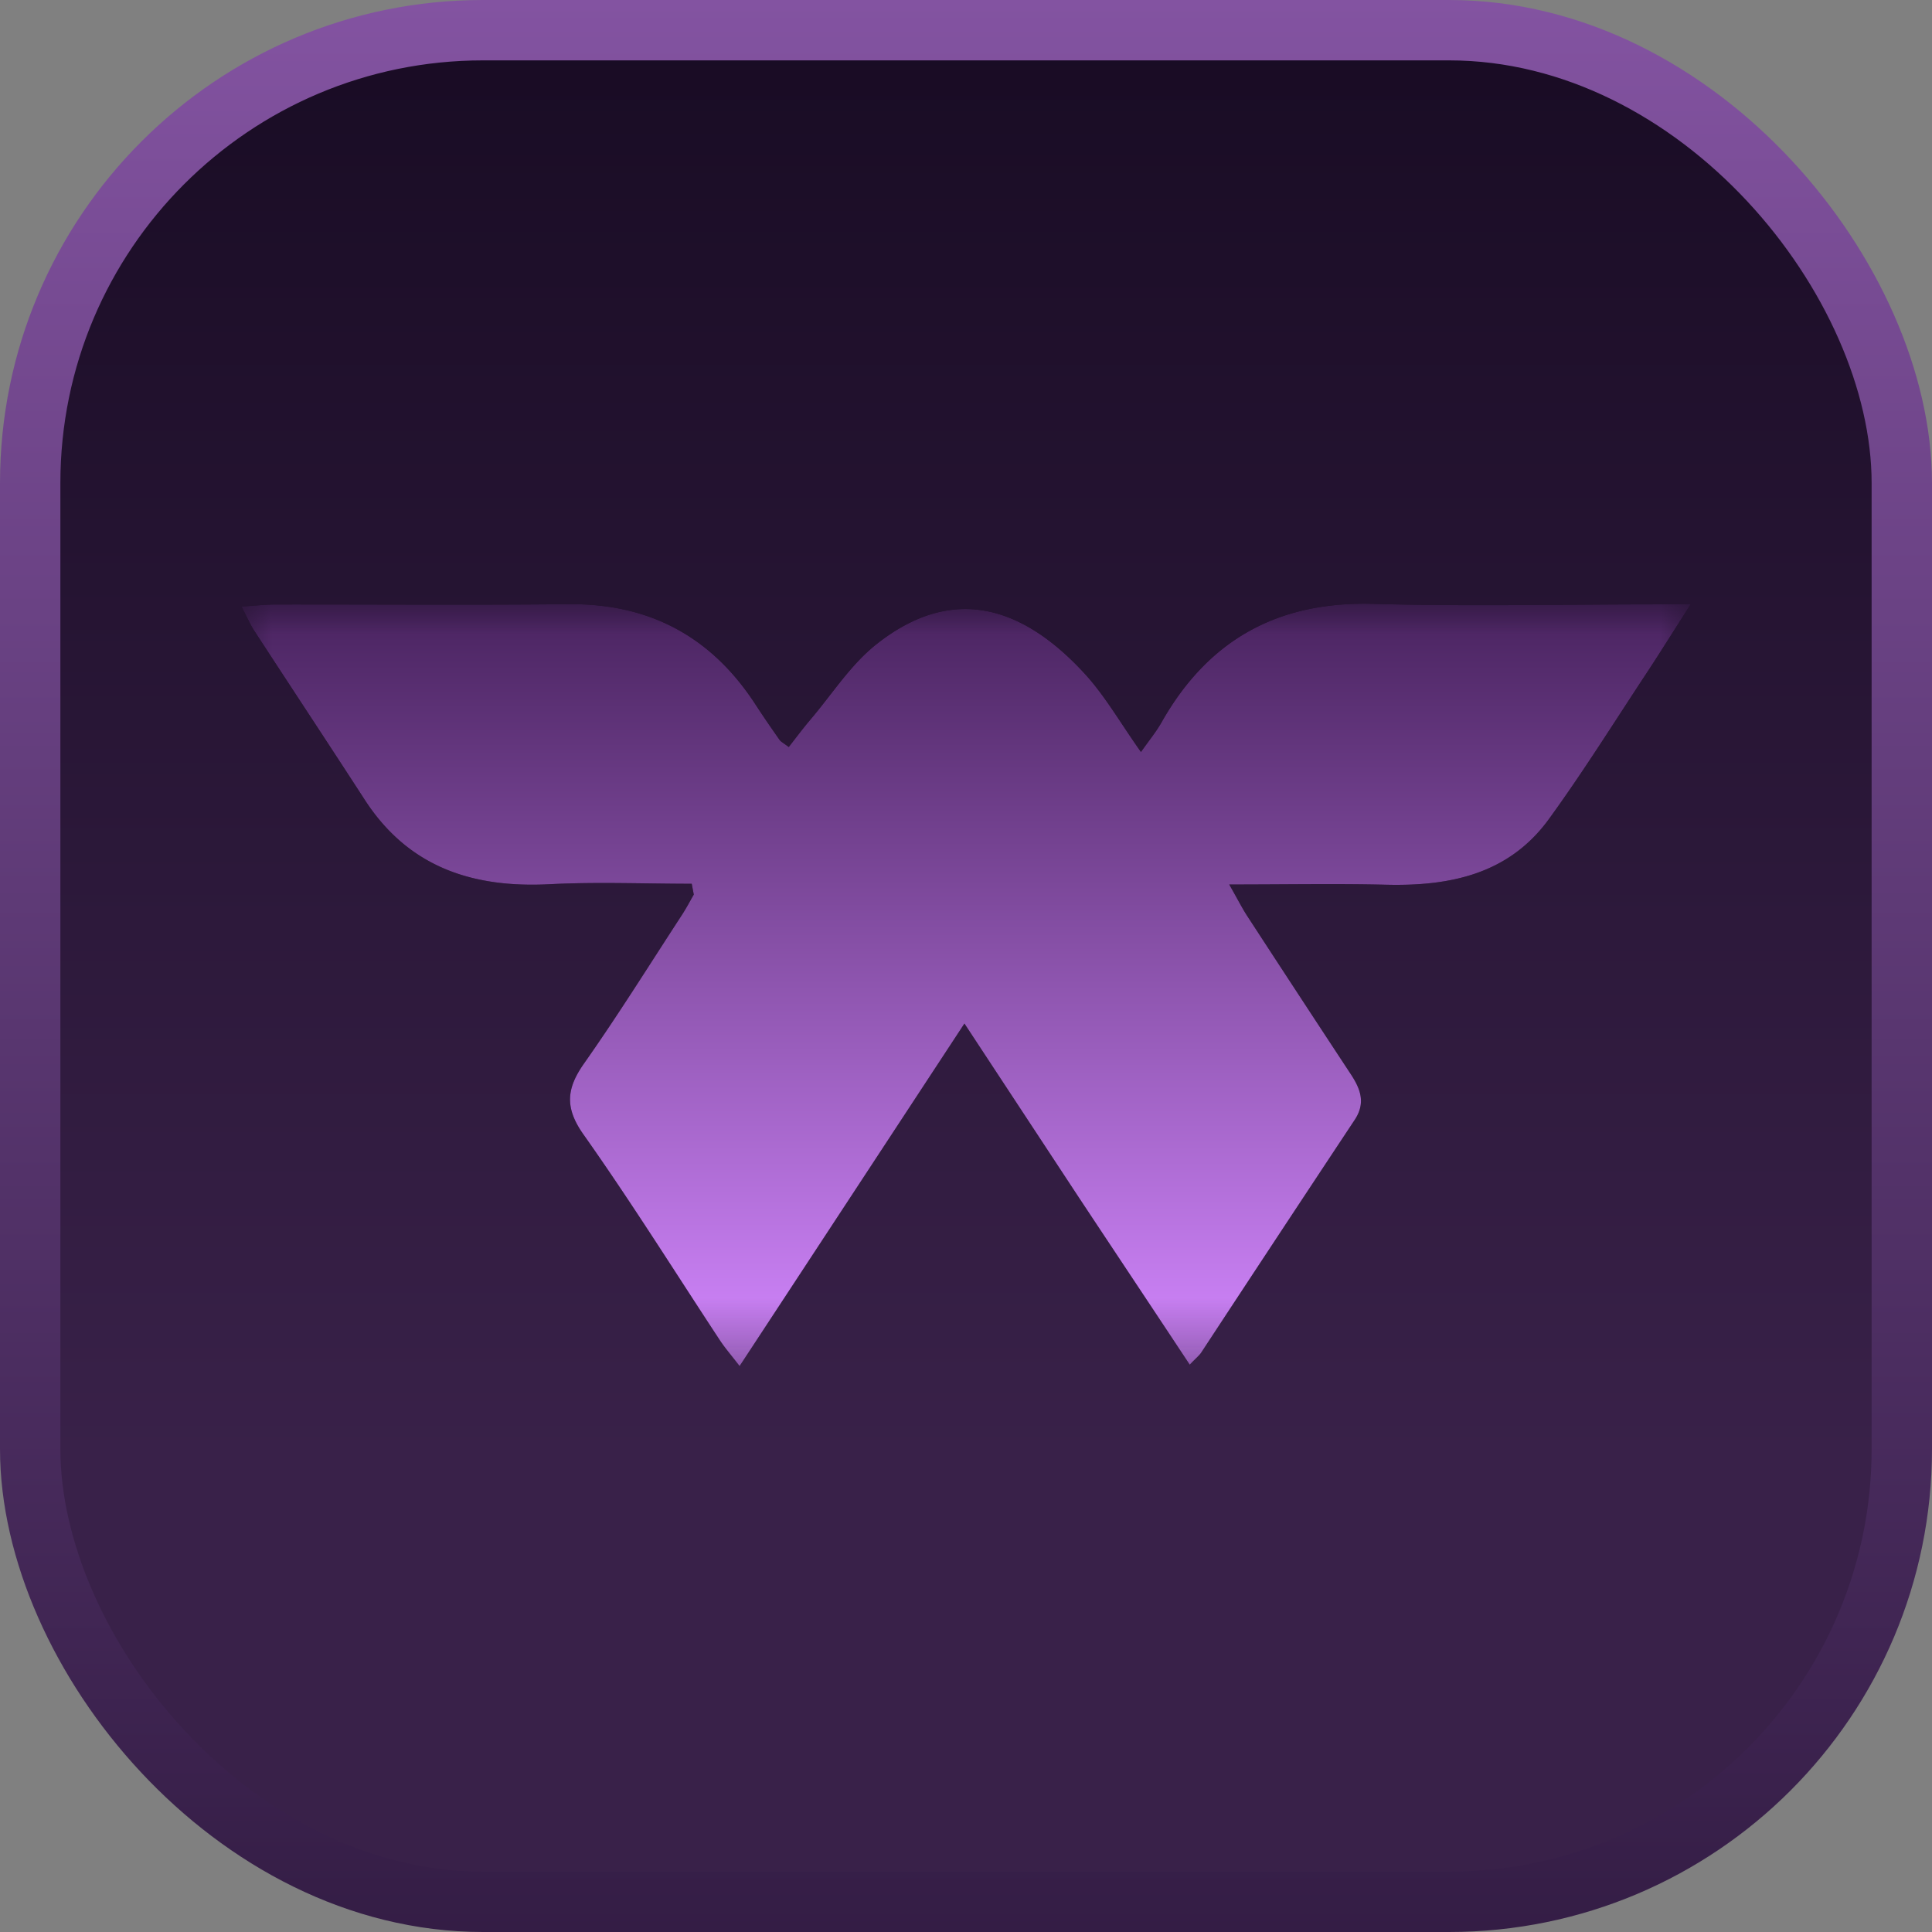
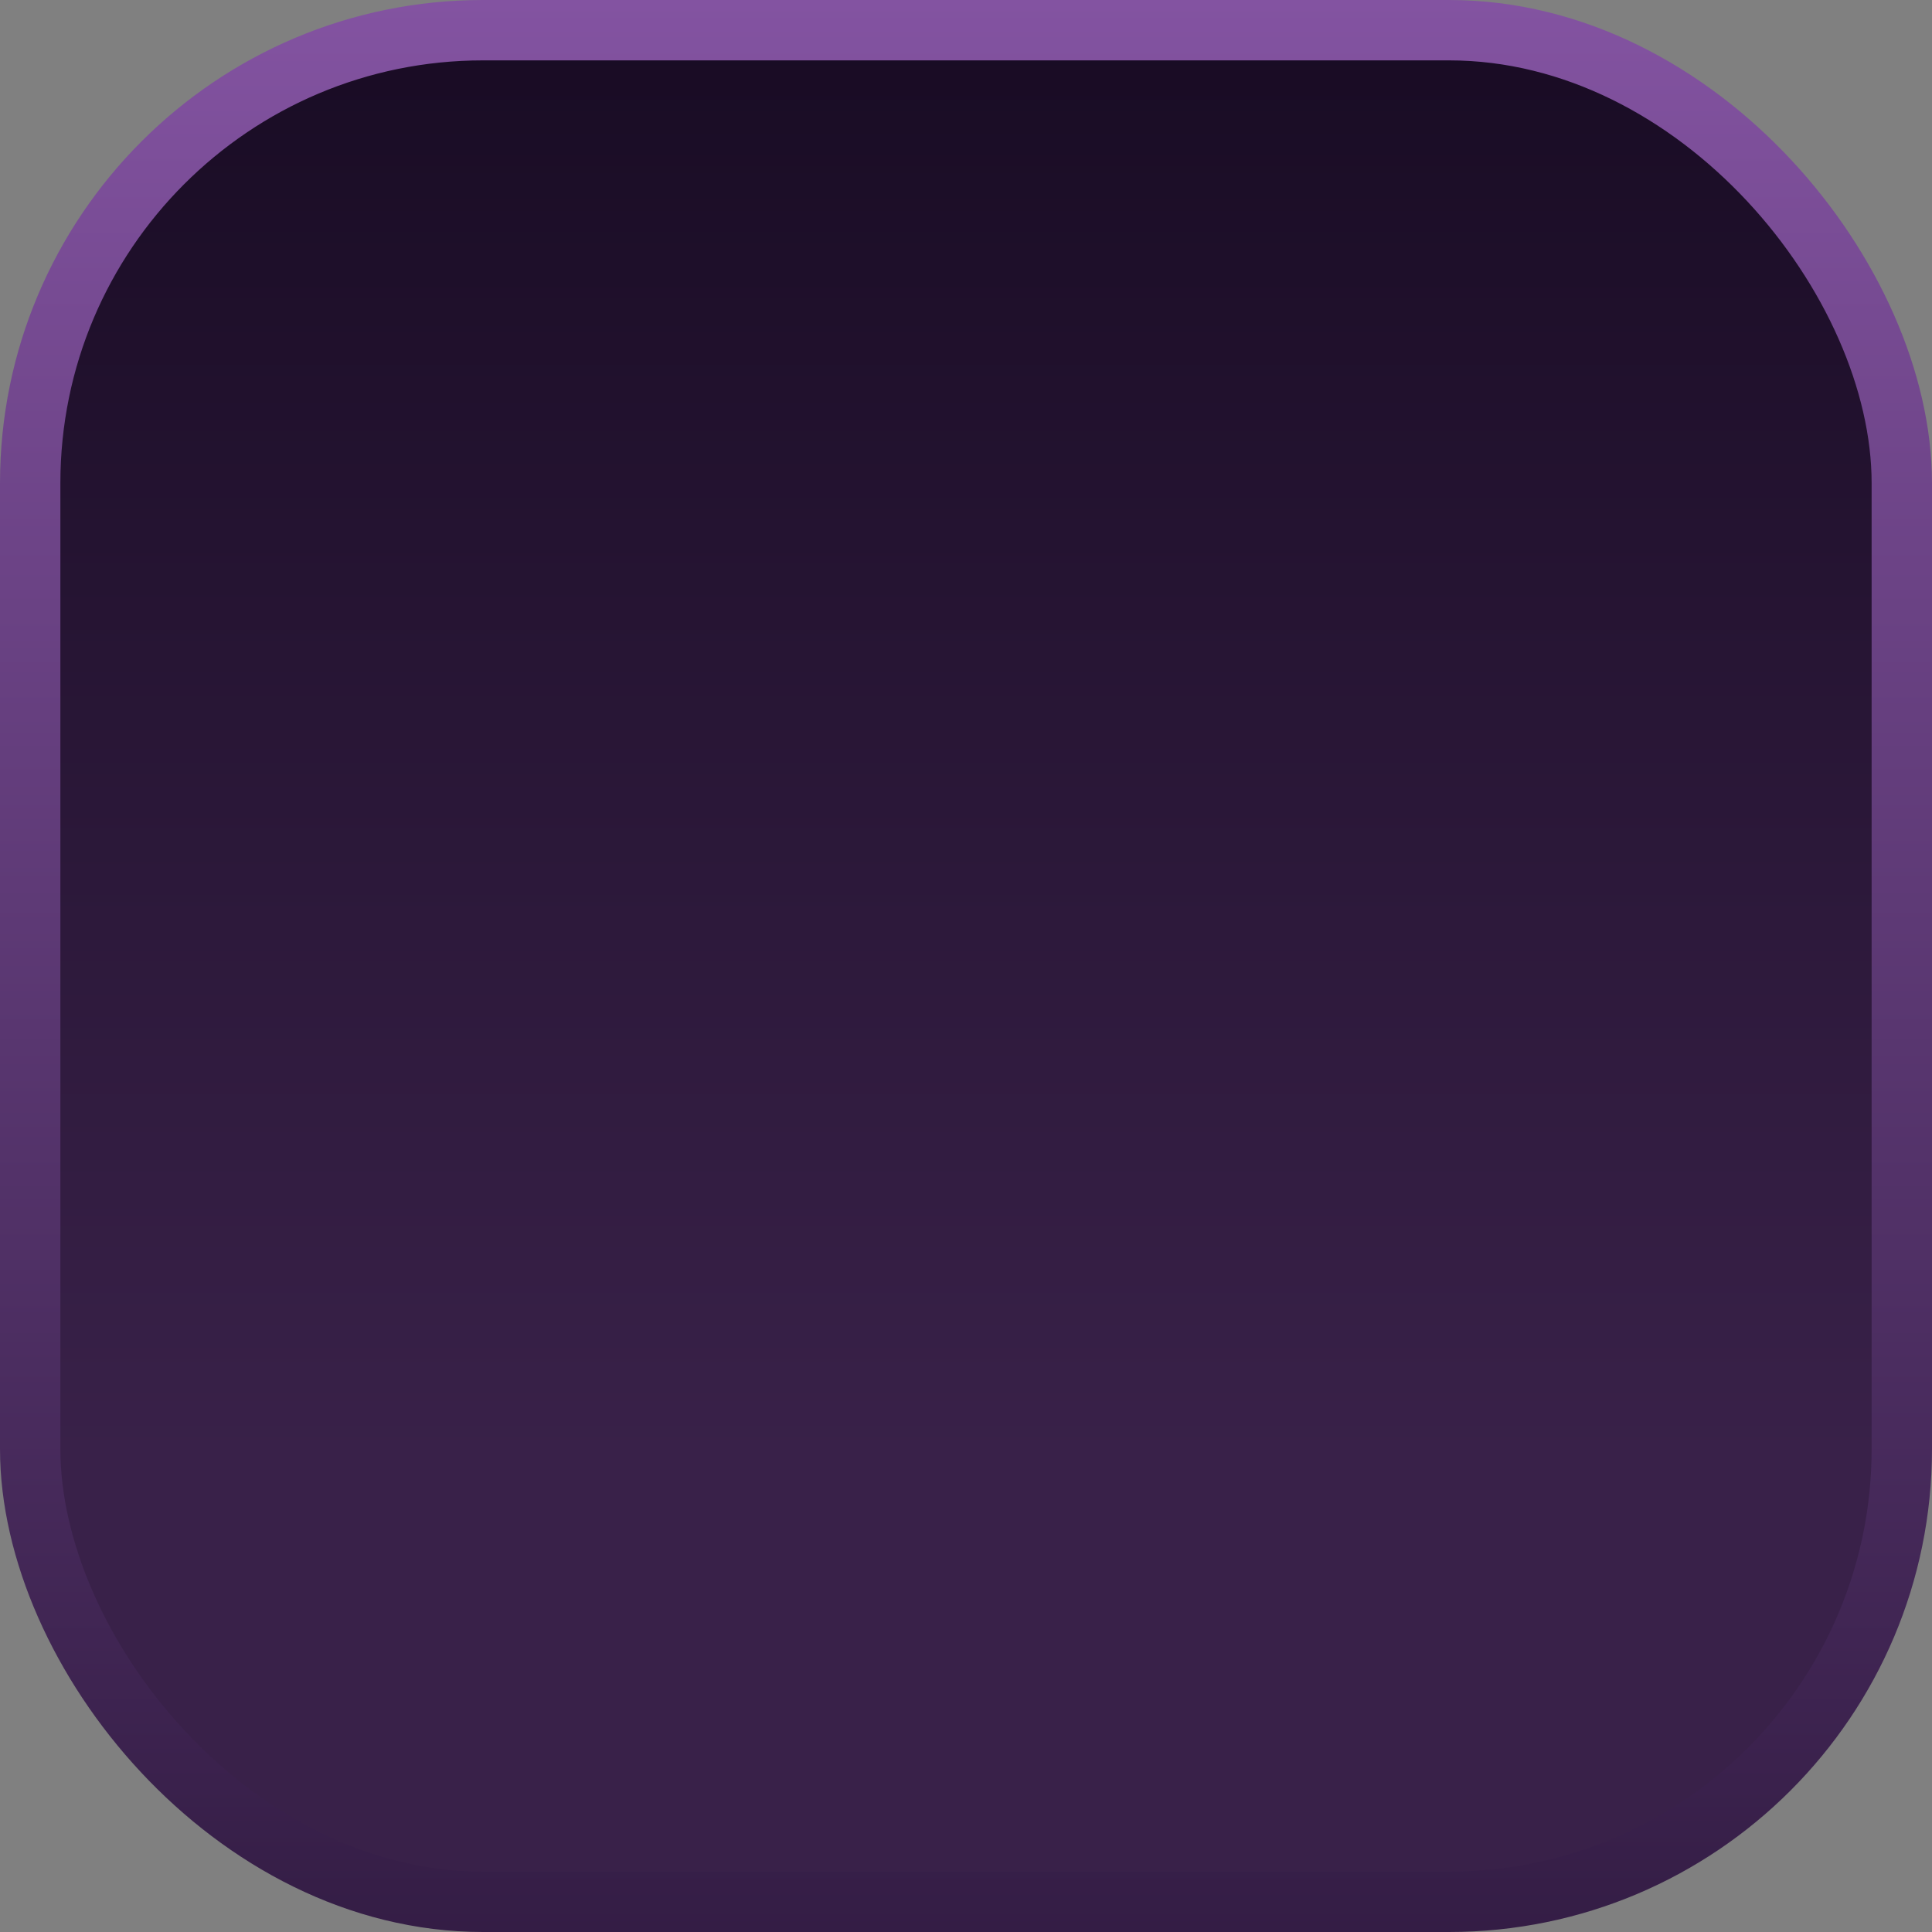
<svg xmlns="http://www.w3.org/2000/svg" width="32" height="32" fill="none">
  <rect width="100%" height="100%" fill="#808080" stroke="none" />
  <rect width="31" height="31" x=".5" y=".5" fill="#fff" rx="7.5" />
  <rect width="31" height="31" x=".5" y=".5" fill="url(#a)" rx="7.5" />
  <rect width="31" height="31" x=".5" y=".5" stroke="url(#b)" rx="7.5" />
  <mask id="c" width="24" height="13" x="4" y="10" maskUnits="userSpaceOnUse" style="mask-type:luminance">
-     <path fill="#fff" d="M28 10H4v12.625h24V10z" />
-   </mask>
+     </mask>
  <g mask="url(#c)">
    <path fill="#000" d="M11.457 14.638c-.782 0-1.565-.033-2.345.007-1.277.067-2.343-.276-3.07-1.397-.606-.935-1.22-1.864-1.829-2.798-.068-.104-.117-.22-.213-.404.24-.015.407-.034.575-.034 1.613-.002 3.226.011 4.838-.005 1.348-.014 2.373.54 3.102 1.664.128.197.261.39.396.582.023.034.067.053.153.12.122-.156.238-.312.364-.46.358-.422.666-.91 1.093-1.246 1.181-.933 2.334-.717 3.442.488.342.372.597.825.935 1.3.132-.188.249-.33.338-.486.772-1.369 1.926-2.012 3.51-1.967 1.553.043 3.108.009 4.663.008h.593c-.284.445-.504.798-.733 1.145-.533.807-1.046 1.629-1.614 2.411-.66.909-1.63 1.113-2.69 1.088-.829-.02-1.658-.004-2.605-.004.144.253.213.39.295.517a651.05 651.05 0 0 0 1.71 2.612c.165.248.262.483.074.768-.85 1.283-1.698 2.568-2.542 3.854-.031.048-.079.085-.191.202-.625-.945-1.236-1.862-1.844-2.78l-1.888-2.87-3.724 5.673c-.144-.187-.244-.302-.327-.428-.75-1.14-1.473-2.296-2.26-3.409-.311-.441-.282-.759.011-1.175.565-.803 1.085-1.638 1.621-2.46.071-.109.131-.224.196-.337l-.034-.18z" />
-     <path fill="url(#d)" d="M11.457 14.638c-.782 0-1.565-.033-2.345.007-1.277.067-2.343-.276-3.07-1.397-.606-.935-1.22-1.864-1.829-2.798-.068-.104-.117-.22-.213-.404.24-.015.407-.034.575-.034 1.613-.002 3.226.011 4.838-.005 1.348-.014 2.373.54 3.102 1.664.128.197.261.39.396.582.023.034.067.053.153.12.122-.156.238-.312.364-.46.358-.422.666-.91 1.093-1.246 1.181-.933 2.334-.717 3.442.488.342.372.597.825.935 1.3.132-.188.249-.33.338-.486.772-1.369 1.926-2.012 3.51-1.967 1.553.043 3.108.009 4.663.008h.593c-.284.445-.504.798-.733 1.145-.533.807-1.046 1.629-1.614 2.411-.66.909-1.63 1.113-2.69 1.088-.829-.02-1.658-.004-2.605-.004.144.253.213.39.295.517a651.05 651.05 0 0 0 1.71 2.612c.165.248.262.483.074.768-.85 1.283-1.698 2.568-2.542 3.854-.031.048-.079.085-.191.202-.625-.945-1.236-1.862-1.844-2.78l-1.888-2.87-3.724 5.673c-.144-.187-.244-.302-.327-.428-.75-1.14-1.473-2.296-2.26-3.409-.311-.441-.282-.759.011-1.175.565-.803 1.085-1.638 1.621-2.46.071-.109.131-.224.196-.337l-.034-.18z" />
+     <path fill="url(#d)" d="M11.457 14.638c-.782 0-1.565-.033-2.345.007-1.277.067-2.343-.276-3.07-1.397-.606-.935-1.22-1.864-1.829-2.798-.068-.104-.117-.22-.213-.404.24-.015.407-.034.575-.034 1.613-.002 3.226.011 4.838-.005 1.348-.014 2.373.54 3.102 1.664.128.197.261.39.396.582.023.034.067.053.153.12.122-.156.238-.312.364-.46.358-.422.666-.91 1.093-1.246 1.181-.933 2.334-.717 3.442.488.342.372.597.825.935 1.3.132-.188.249-.33.338-.486.772-1.369 1.926-2.012 3.51-1.967 1.553.043 3.108.009 4.663.008h.593c-.284.445-.504.798-.733 1.145-.533.807-1.046 1.629-1.614 2.411-.66.909-1.63 1.113-2.69 1.088-.829-.02-1.658-.004-2.605-.004.144.253.213.39.295.517a651.05 651.05 0 0 0 1.71 2.612c.165.248.262.483.074.768-.85 1.283-1.698 2.568-2.542 3.854-.031.048-.079.085-.191.202-.625-.945-1.236-1.862-1.844-2.78l-1.888-2.87-3.724 5.673l-.034-.18z" />
  </g>
  <defs>
    <linearGradient id="a" x1="16" x2="16" y1="-.001" y2="32" gradientUnits="userSpaceOnUse">
      <stop stop-color="#180B23" />
      <stop offset=".755" stop-color="#392149" />
    </linearGradient>
    <linearGradient id="b" x1="16" x2="16" y1="-.001" y2="32" gradientUnits="userSpaceOnUse">
      <stop stop-color="#8353A1" />
      <stop offset="1" stop-color="#341D45" />
    </linearGradient>
    <linearGradient id="d" x1="16.001" x2="16.001" y1="9.999" y2="22.626" gradientUnits="userSpaceOnUse">
      <stop stop-color="#49235F" />
      <stop offset="1" stop-color="#D387FF" />
    </linearGradient>
  </defs>
</svg>